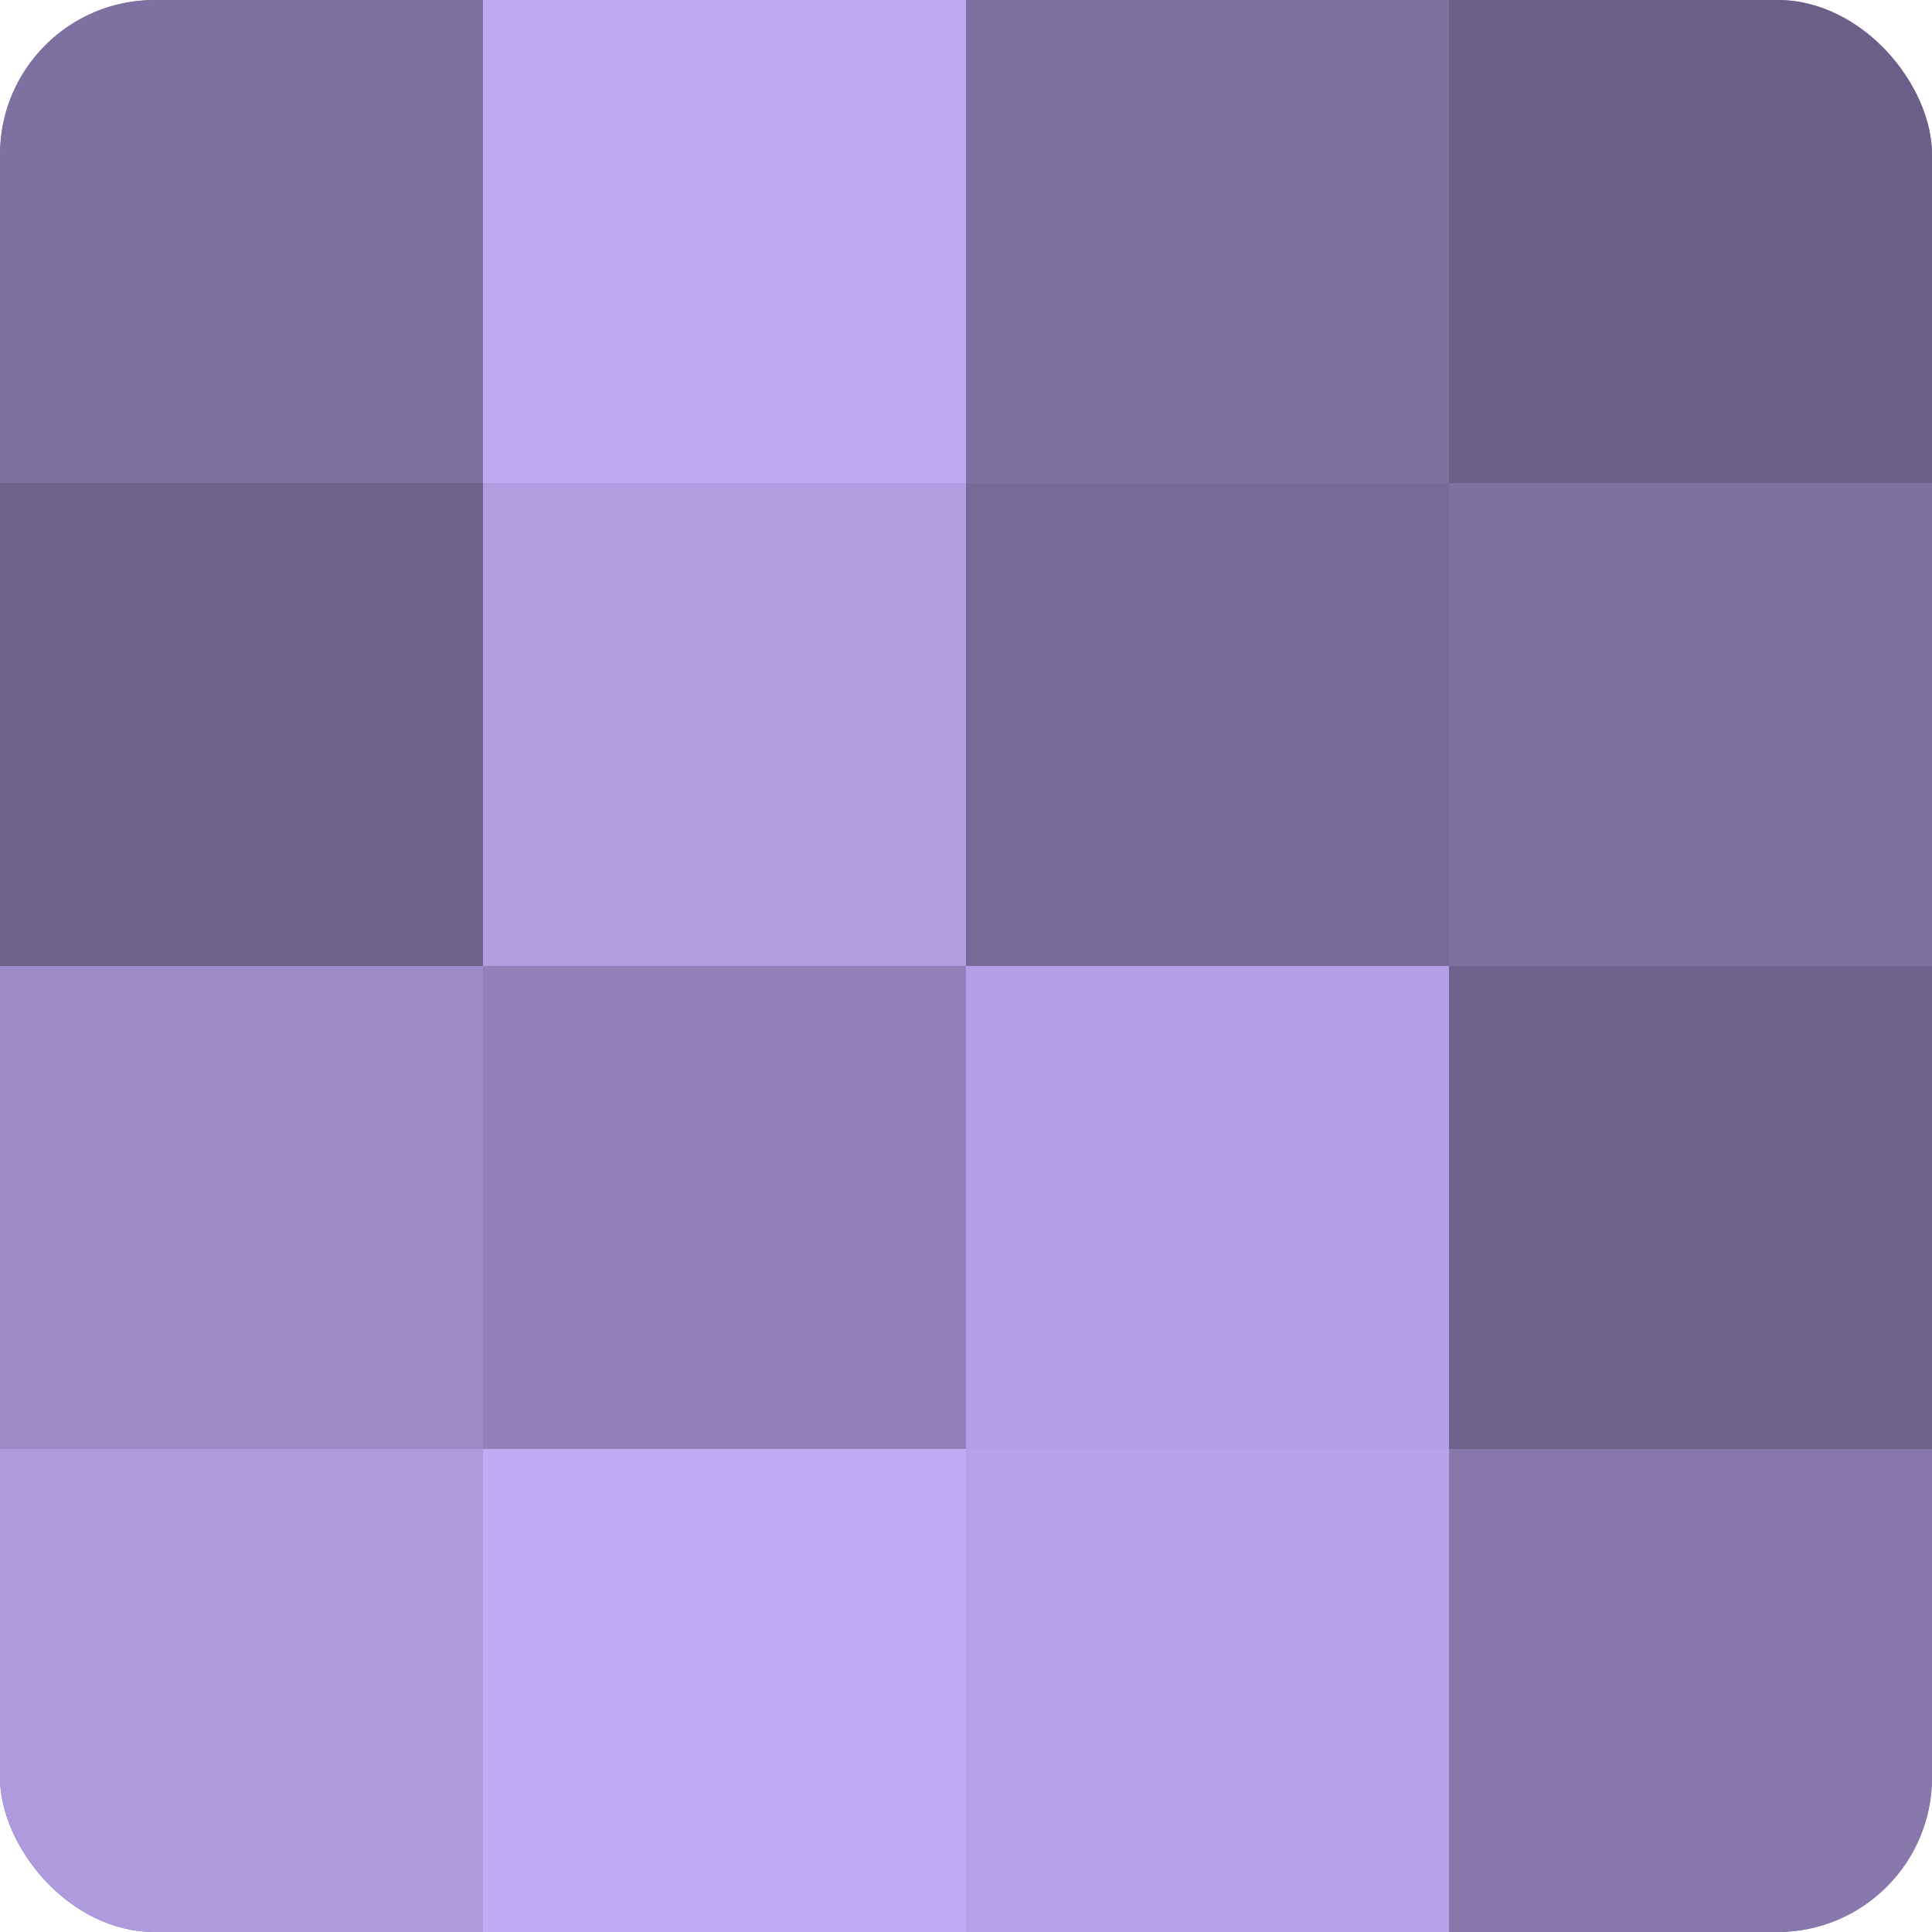
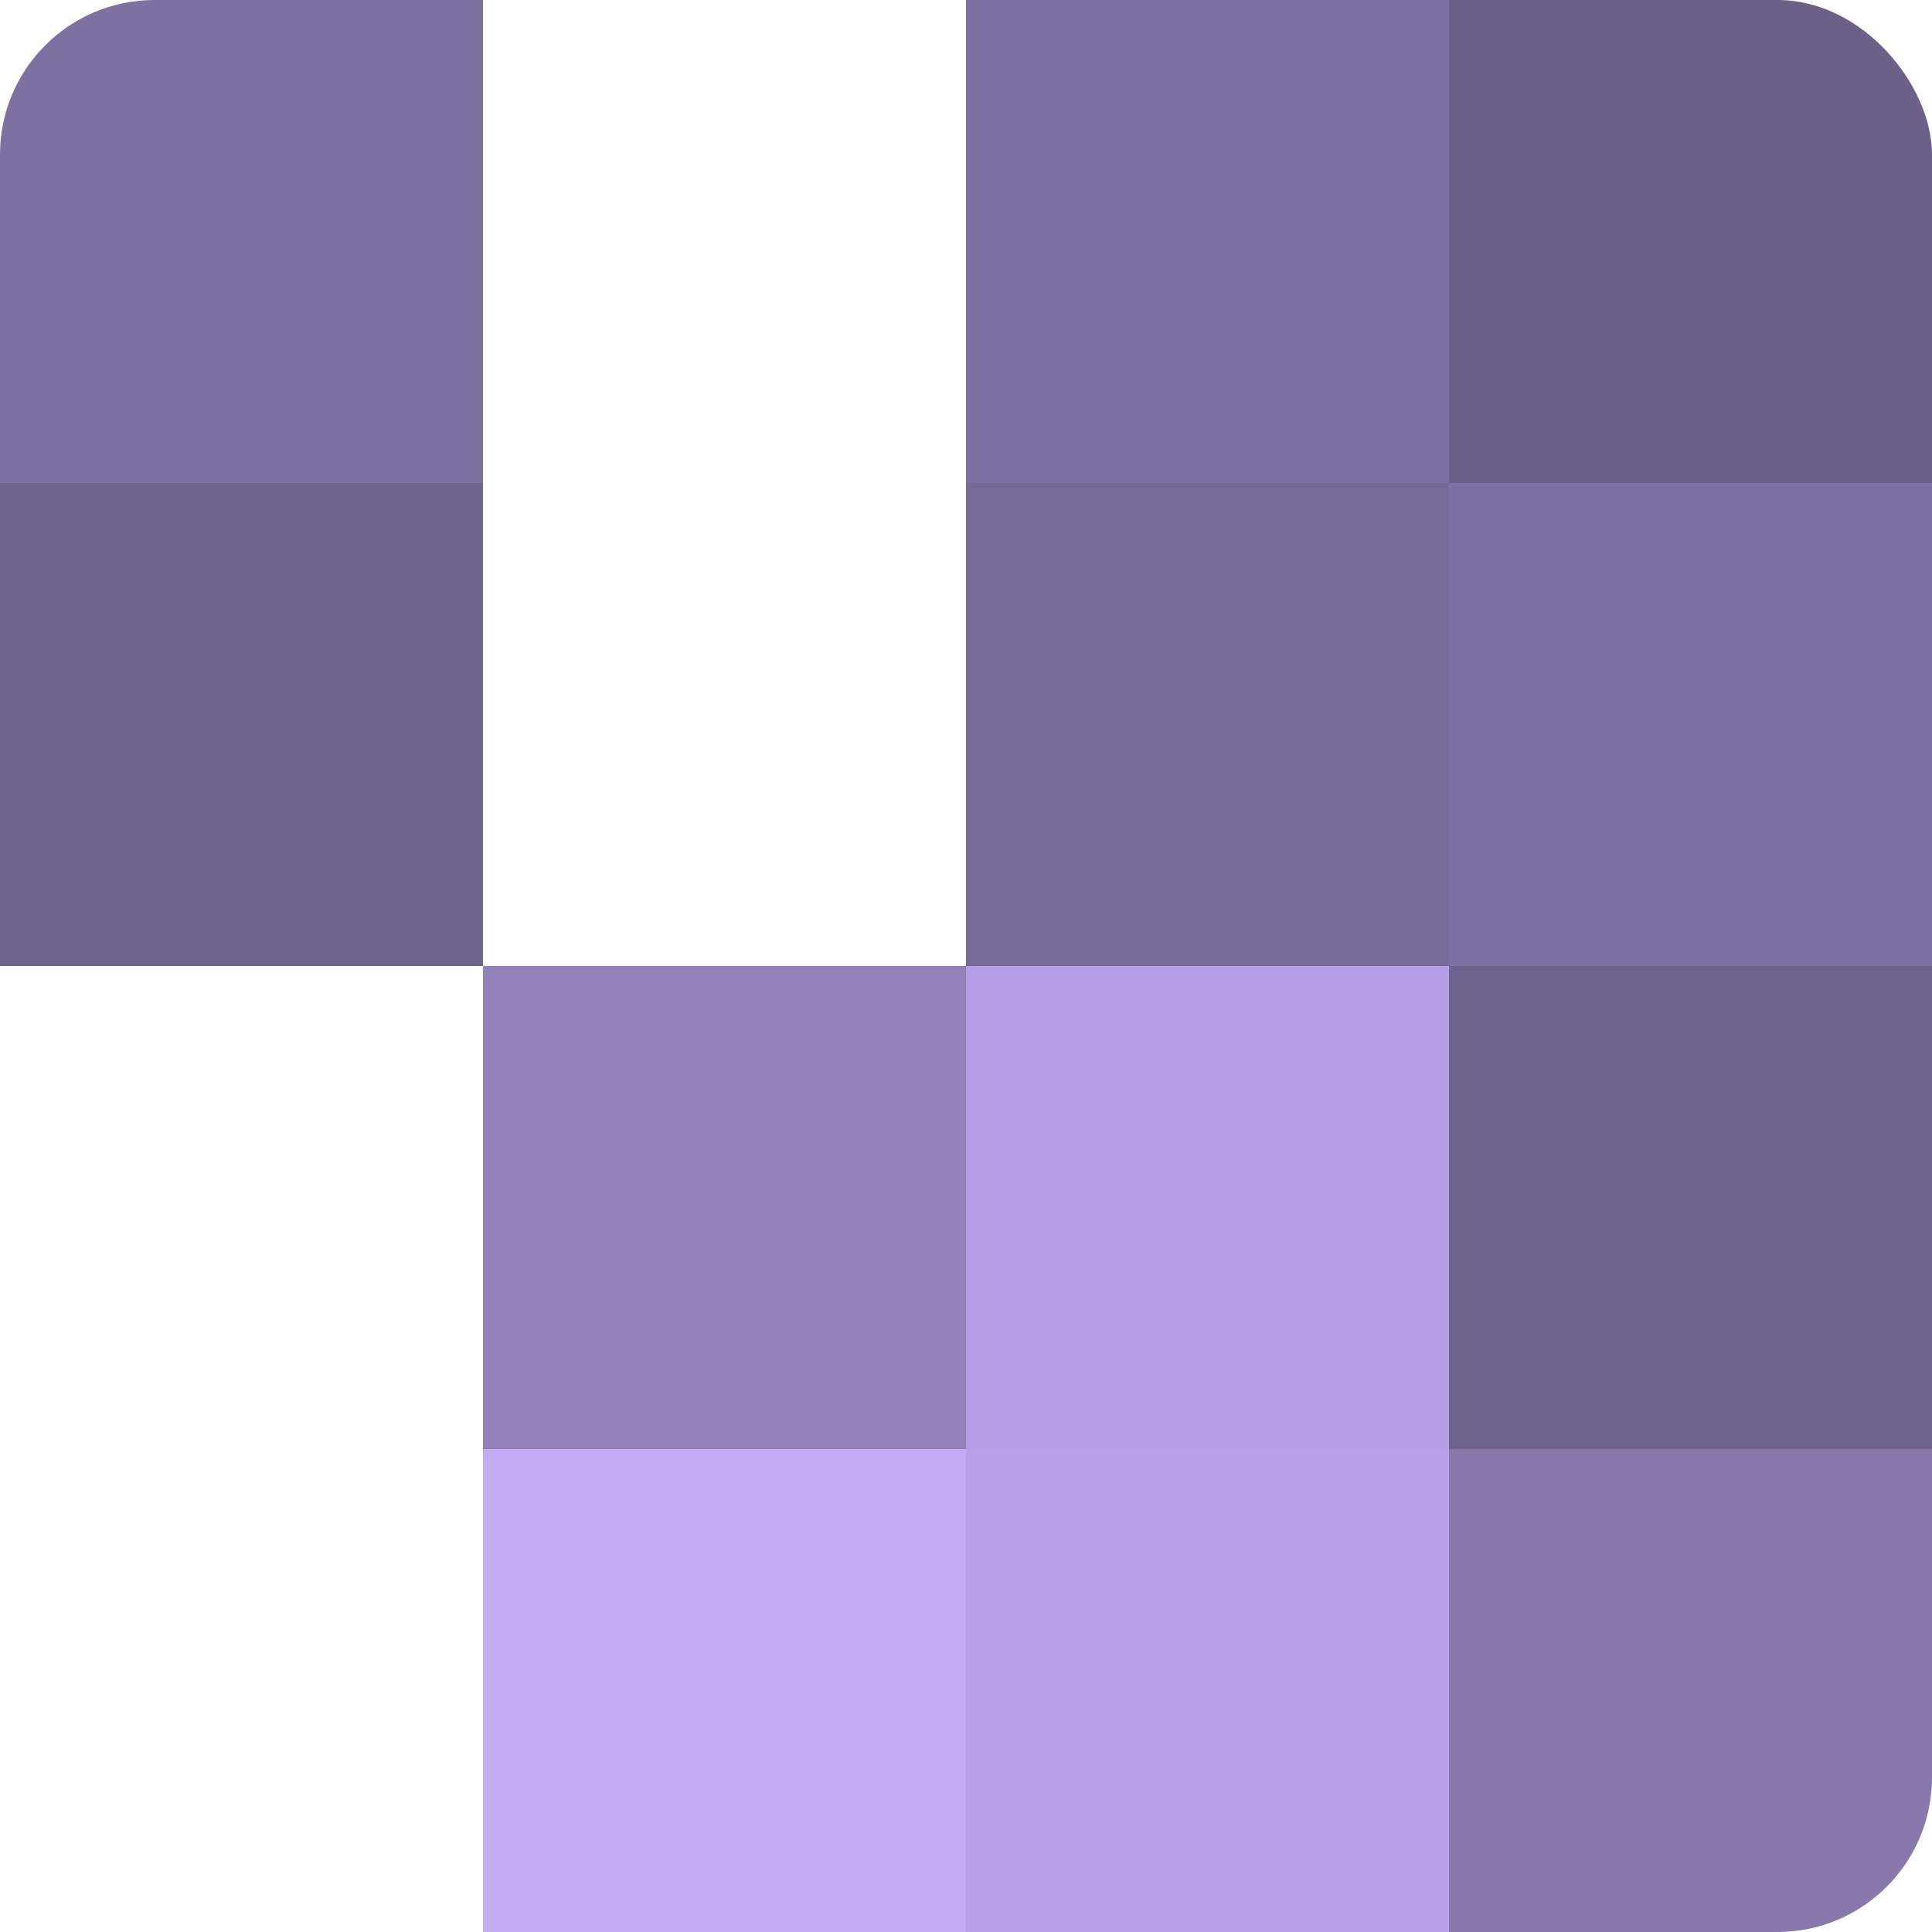
<svg xmlns="http://www.w3.org/2000/svg" width="60" height="60" viewBox="0 0 100 100" preserveAspectRatio="xMidYMid meet">
  <defs>
    <clipPath id="c" width="100" height="100">
      <rect width="100" height="100" rx="8" ry="8" />
    </clipPath>
  </defs>
  <g clip-path="url(#c)">
-     <rect width="100" height="100" fill="#7e70a0" />
    <rect width="25" height="25" fill="#7e70a0" />
    <rect y="25" width="25" height="25" fill="#6f628c" />
-     <rect y="50" width="25" height="25" fill="#9e8cc8" />
-     <rect y="75" width="25" height="25" fill="#ae9adc" />
-     <rect x="25" width="25" height="25" fill="#bda8f0" />
-     <rect x="25" y="25" width="25" height="25" fill="#b19de0" />
    <rect x="25" y="50" width="25" height="25" fill="#9181b8" />
    <rect x="25" y="75" width="25" height="25" fill="#c1abf4" />
    <rect x="50" width="25" height="25" fill="#7e70a0" />
    <rect x="50" y="25" width="25" height="25" fill="#786a98" />
    <rect x="50" y="50" width="25" height="25" fill="#b49fe4" />
    <rect x="50" y="75" width="25" height="25" fill="#b7a2e8" />
    <rect x="75" width="25" height="25" fill="#6c5f88" />
    <rect x="75" y="25" width="25" height="25" fill="#7e70a0" />
    <rect x="75" y="50" width="25" height="25" fill="#6f628c" />
    <rect x="75" y="75" width="25" height="25" fill="#8878ac" />
  </g>
</svg>